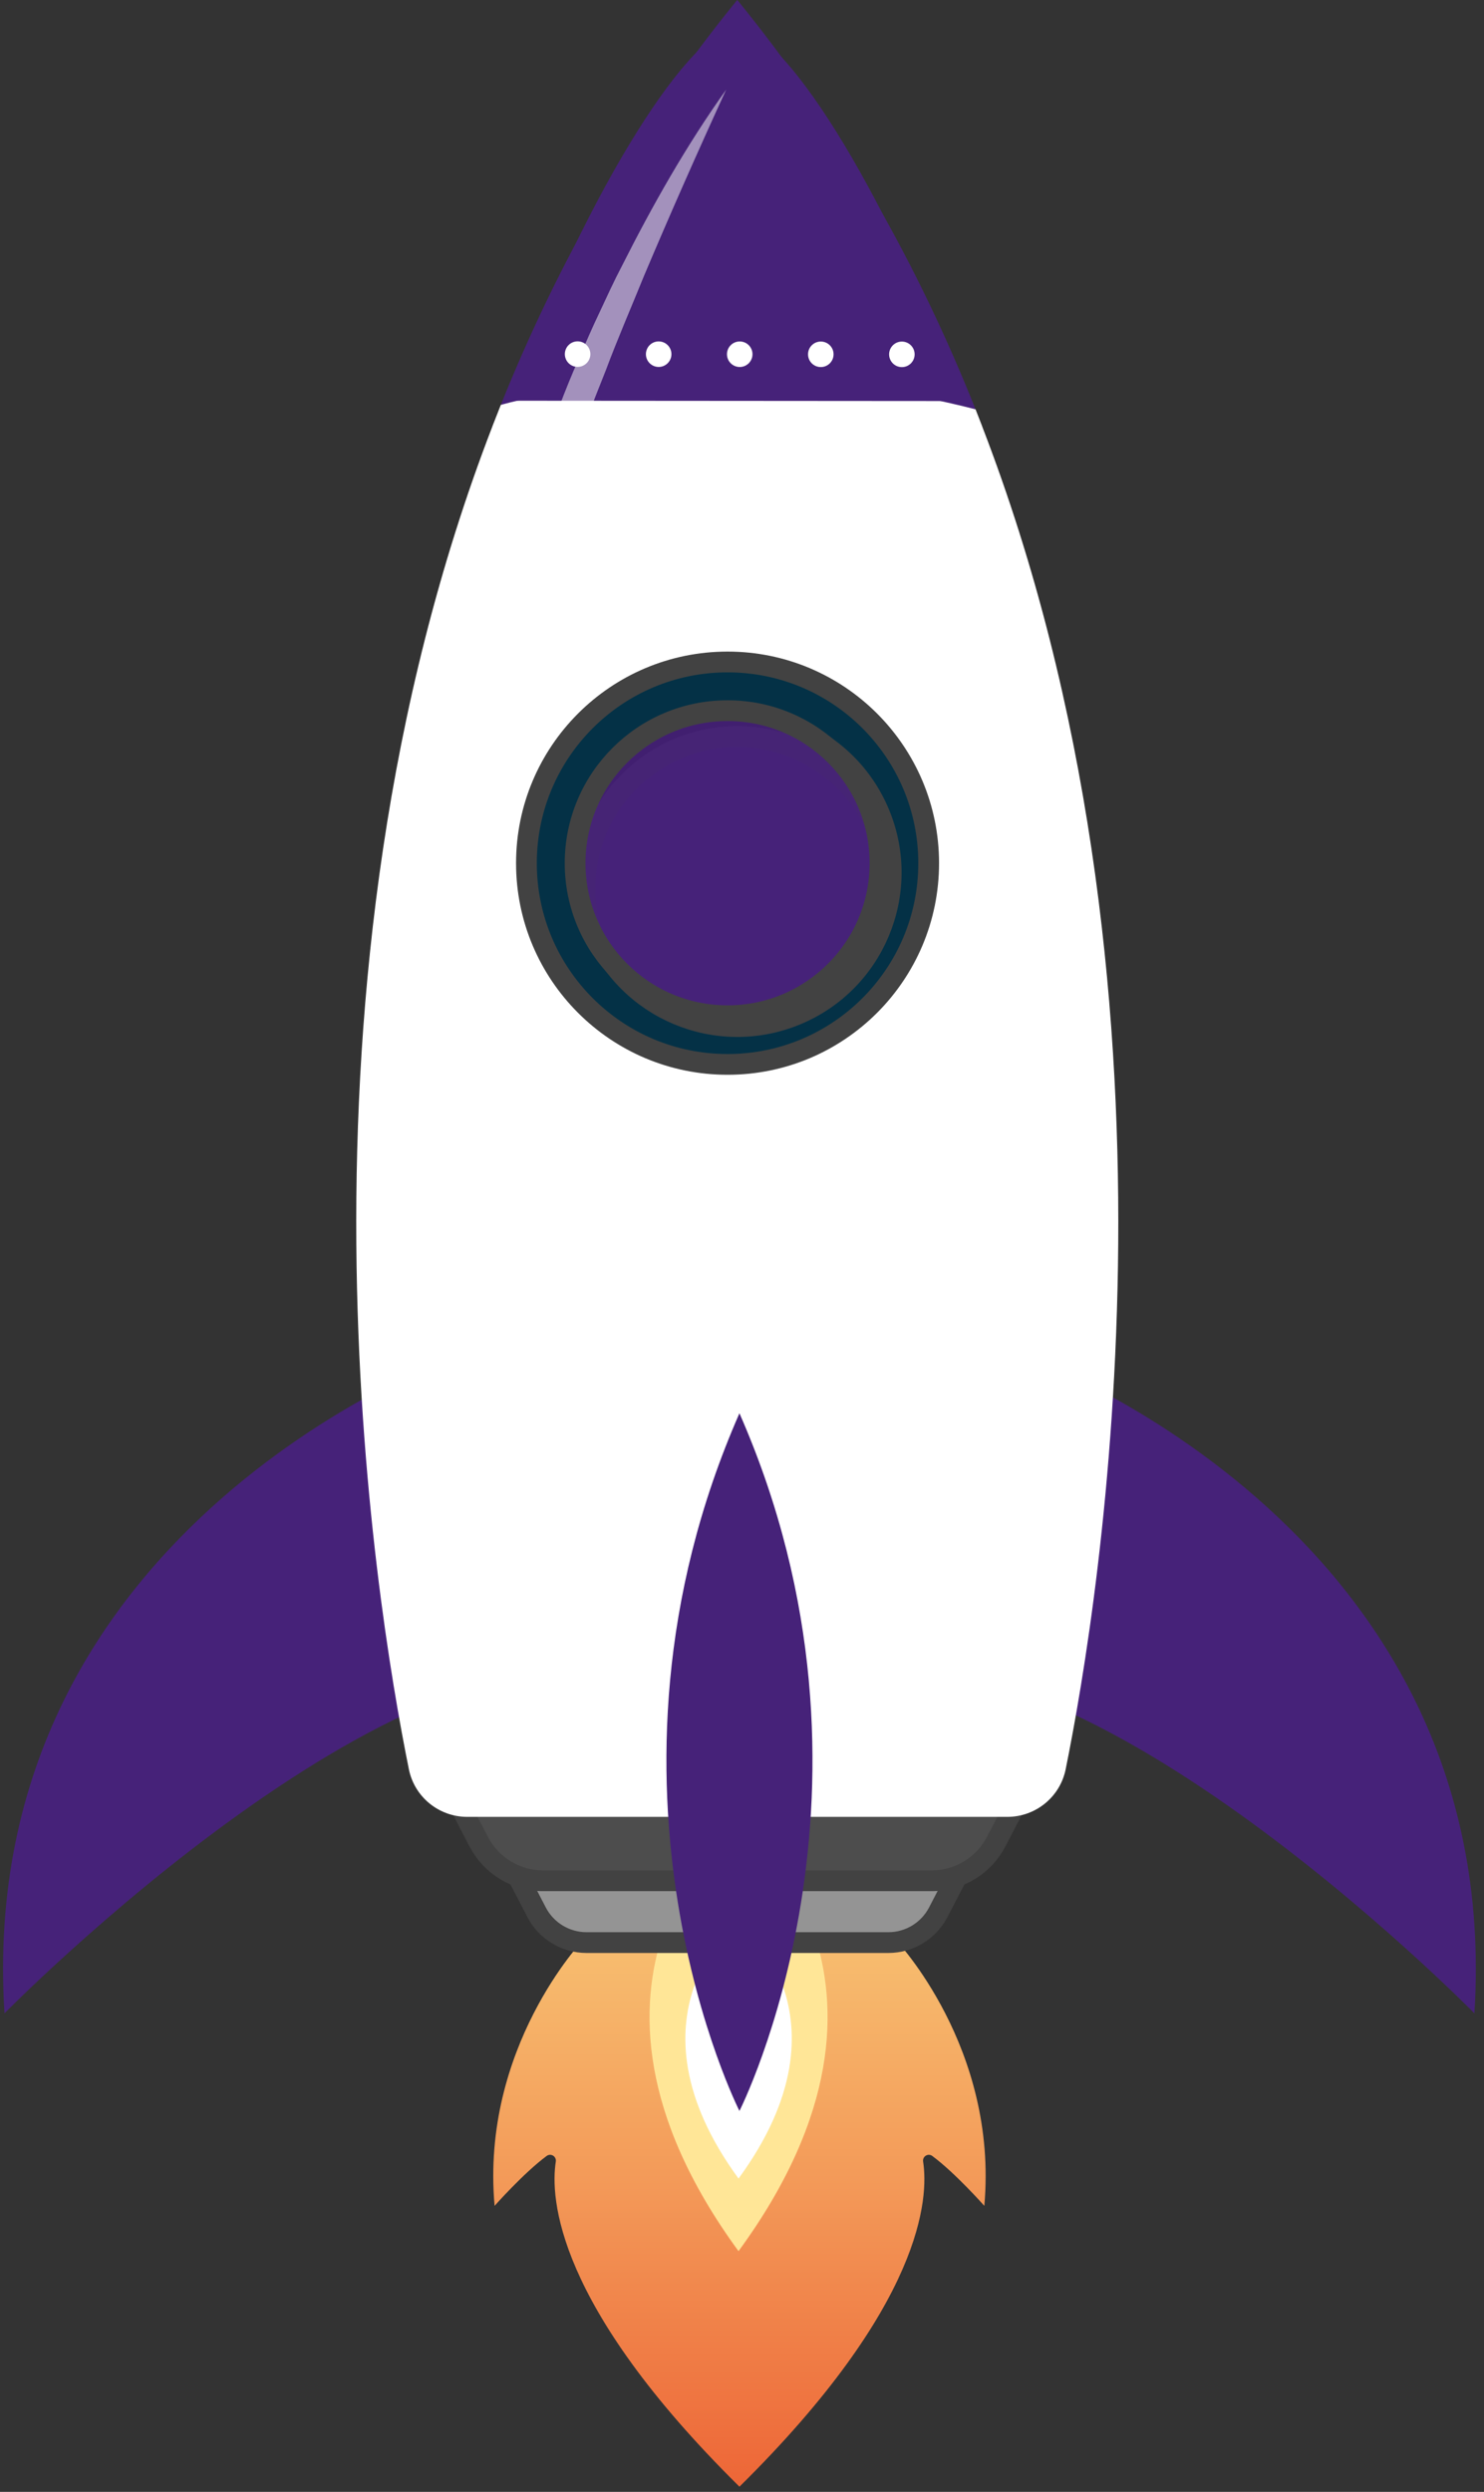
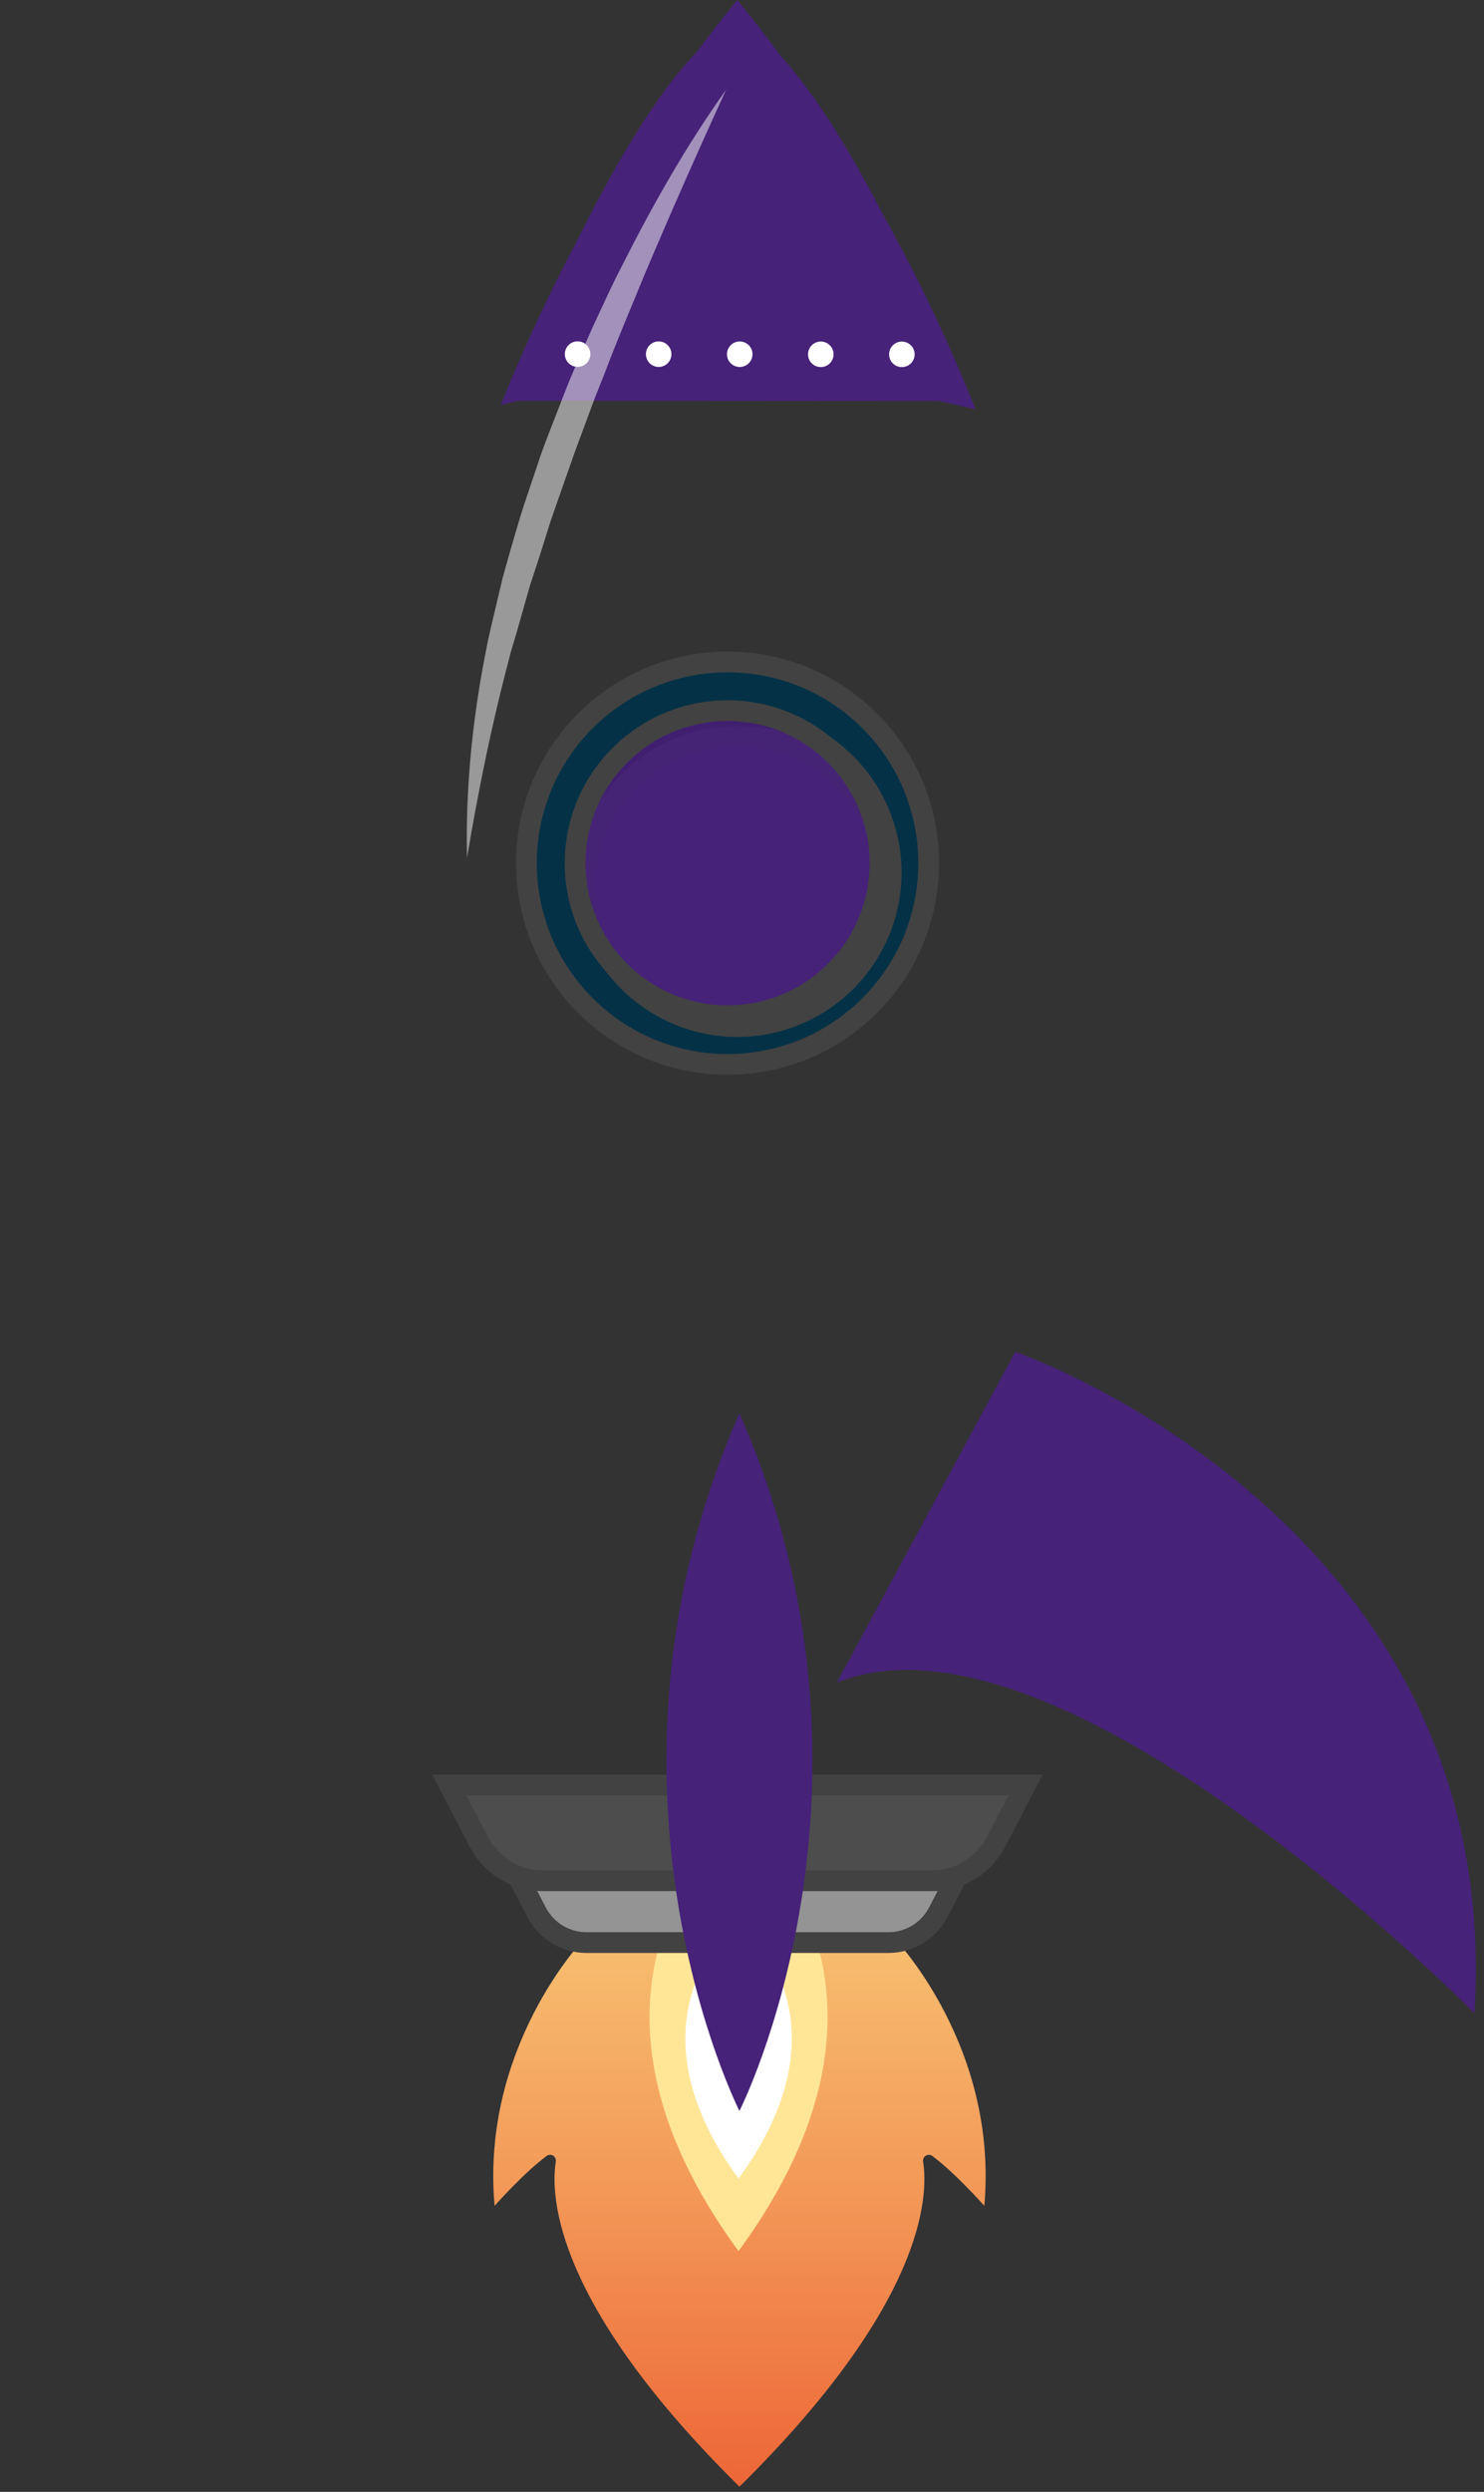
<svg xmlns="http://www.w3.org/2000/svg" width="143" height="240" viewBox="0 0 143 240" fill="none">
  <rect x="0" y="0" width="143" height="240" fill="#333333" stroke="none" />
  <path d="M86.327 186.854H56.184C56.184 186.854 46.3 197.21 47.66 212.449C47.66 212.449 50.455 209.288 52.675 207.646C53.079 207.347 53.635 207.69 53.558 208.186C53.024 211.628 53.482 221.955 71.255 239.5C89.028 221.955 89.486 211.628 88.952 208.186C88.875 207.69 89.431 207.347 89.835 207.646C92.055 209.289 94.85 212.45 94.85 212.45C96.211 197.21 86.327 186.854 86.327 186.854Z" fill="url(#paint0_linear_479_329)" />
  <path d="M71.168 175.104V175.114C71.168 175.114 51.867 190.433 71.168 216.82V216.811C90.471 190.424 71.168 175.104 71.168 175.104Z" fill="#FFE697" />
  <path d="M71.169 184.897V184.903C71.169 184.903 59.634 194.058 71.169 209.828V209.822C82.705 194.052 71.169 184.897 71.169 184.897Z" fill="white" />
  <path d="M49.509 179.938L51.7 184.165C52.633 185.966 54.492 187.096 56.52 187.096H71.048H71.071H85.599C87.627 187.096 89.485 185.966 90.418 184.165L92.61 179.938H49.509Z" fill="#949494" stroke="#424242" stroke-width="2" stroke-miterlimit="10" />
  <path d="M43.299 171.919L46.122 177.365C47.324 179.685 49.718 181.141 52.331 181.141H71.046H71.075H89.79C92.402 181.141 94.797 179.685 95.999 177.365L98.822 171.919H43.299Z" fill="#4D4D4D" stroke="#424242" stroke-width="2" stroke-miterlimit="10" />
  <path d="M97.832 130.199C97.832 130.199 145.08 146.427 142.075 193.911C142.075 193.911 102.295 153.383 80.643 162.055L97.832 130.199Z" fill="#462279" />
-   <path d="M44.676 130.199C44.676 130.199 -2.572 146.427 0.433 193.911C0.433 193.911 40.213 153.383 61.865 162.055L44.676 130.199Z" fill="#462279" />
  <path d="M94.004 39.425C88.539 25.698 81.09 12.299 71.051 0L71.045 0.054L71.037 0C61.102 12.173 53.708 25.422 48.258 38.999C58.881 36.46 74.917 34.744 94.004 39.425Z" fill="#462279" />
-   <path d="M94.631 41.036L94.636 41.038L94.005 39.424C68.729 32.938 48.257 38.999 48.257 38.999L47.456 41.038L47.459 41.037C26.571 95.12 36.041 153.831 39.4 170.405C39.941 173.076 42.294 174.987 45.019 174.987H48.588H93.876H97.07C99.794 174.987 102.147 173.076 102.689 170.405C106.047 153.831 115.519 95.12 94.631 41.036Z" fill="white" />
  <path d="M70.108 102.515C80.811 102.515 89.488 93.839 89.488 83.136C89.488 72.433 80.811 63.756 70.108 63.756C59.405 63.756 50.728 72.433 50.728 83.136C50.728 93.839 59.405 102.515 70.108 102.515Z" fill="#043146" stroke="#424242" stroke-width="2" stroke-miterlimit="10" />
  <path d="M76.658 97.765C84.239 94.665 87.871 86.007 84.771 78.427C81.671 70.846 73.013 67.214 65.433 70.314C57.852 73.414 54.22 82.072 57.32 89.652C60.42 97.233 69.078 100.865 76.658 97.765Z" fill="#7C7C7C" stroke="#424242" stroke-width="2" stroke-miterlimit="10" />
  <path d="M70.108 97.825C78.221 97.825 84.797 91.248 84.797 83.136C84.797 75.023 78.221 68.446 70.108 68.446C61.996 68.446 55.419 75.023 55.419 83.136C55.419 91.248 61.996 97.825 70.108 97.825Z" fill="#462279" stroke="#424242" stroke-width="2" stroke-miterlimit="10" />
  <g opacity="0.08">
    <path d="M71.047 70.931C76.864 70.931 81.876 74.321 84.255 79.226C82.542 73.014 76.865 68.446 70.109 68.446C61.997 68.446 55.42 75.023 55.42 83.136C55.42 85.431 55.961 87.594 56.9 89.53C56.556 88.283 56.358 86.976 56.358 85.62C56.357 77.508 62.933 70.931 71.047 70.931Z" fill="black" stroke="#424242" stroke-width="2" stroke-miterlimit="10" />
  </g>
  <path d="M71.254 136.116C55.421 172.154 71.254 203.31 71.254 203.31C71.254 203.31 87.087 172.154 71.254 136.116Z" fill="#462279" />
  <path d="M92.978 38.626L48.978 38.594C56.92 17.549 66.74 2.622 70.995 2.626C75.269 2.628 85.048 17.569 92.978 38.626Z" fill="#462279" />
  <path d="M56.888 34.107C56.888 34.786 56.336 35.336 55.657 35.336C54.978 35.335 54.428 34.784 54.429 34.105C54.429 33.426 54.98 32.875 55.66 32.876C56.338 32.877 56.888 33.428 56.888 34.107Z" fill="white" />
  <path d="M64.7 34.113C64.699 34.792 64.149 35.342 63.47 35.342C62.791 35.341 62.24 34.79 62.241 34.111C62.242 33.433 62.792 32.882 63.471 32.883C64.15 32.883 64.701 33.433 64.7 34.113Z" fill="white" />
  <path d="M72.51 34.118C72.51 34.797 71.959 35.347 71.28 35.346C70.602 35.346 70.051 34.795 70.052 34.115C70.052 33.437 70.603 32.887 71.282 32.887C71.962 32.888 72.511 33.439 72.51 34.118Z" fill="white" />
  <path d="M80.323 34.125C80.322 34.804 79.772 35.354 79.092 35.353C78.413 35.353 77.862 34.802 77.863 34.123C77.864 33.444 78.415 32.894 79.093 32.895C79.773 32.895 80.324 33.446 80.323 34.125Z" fill="white" />
  <path d="M88.135 34.129C88.134 34.808 87.583 35.359 86.904 35.358C86.225 35.357 85.675 34.807 85.676 34.127C85.677 33.448 86.227 32.898 86.906 32.898C87.586 32.899 88.135 33.45 88.135 34.129Z" fill="white" />
  <path opacity="0.5" d="M69.978 8.626C67.231 14.607 64.586 20.586 62.045 26.602C60.817 29.629 59.516 32.618 58.374 35.673L57.473 37.944C57.17 38.701 56.901 39.469 56.613 40.231C56.058 41.761 55.458 43.276 54.938 44.819L53.32 49.426C52.779 50.961 52.347 52.53 51.831 54.073L51.069 56.393L50.404 58.74L49.735 61.088C49.514 61.871 49.241 62.643 49.063 63.436C47.385 69.735 46.096 76.114 45 82.626C44.849 76.034 45.511 69.397 46.785 62.898C47.085 61.269 47.49 59.664 47.868 58.052L48.443 55.635L49.114 53.246C49.576 51.659 50.023 50.062 50.541 48.493L52.12 43.792C52.671 42.233 53.3 40.705 53.887 39.161C54.472 37.617 55.093 36.087 55.761 34.578C56.421 33.066 57.07 31.549 57.783 30.061C58.482 28.568 59.164 27.067 59.933 25.609C62.898 19.728 66.155 13.983 69.978 8.626Z" fill="white" />
  <defs>
    <linearGradient id="paint0_linear_479_329" x1="71.255" y1="186.854" x2="71.255" y2="239.501" gradientUnits="userSpaceOnUse">
      <stop offset="0.006" stop-color="#F7BD6F" />
      <stop offset="0.45" stop-color="#F39958" />
      <stop offset="1" stop-color="#ED6637" />
    </linearGradient>
  </defs>
</svg>